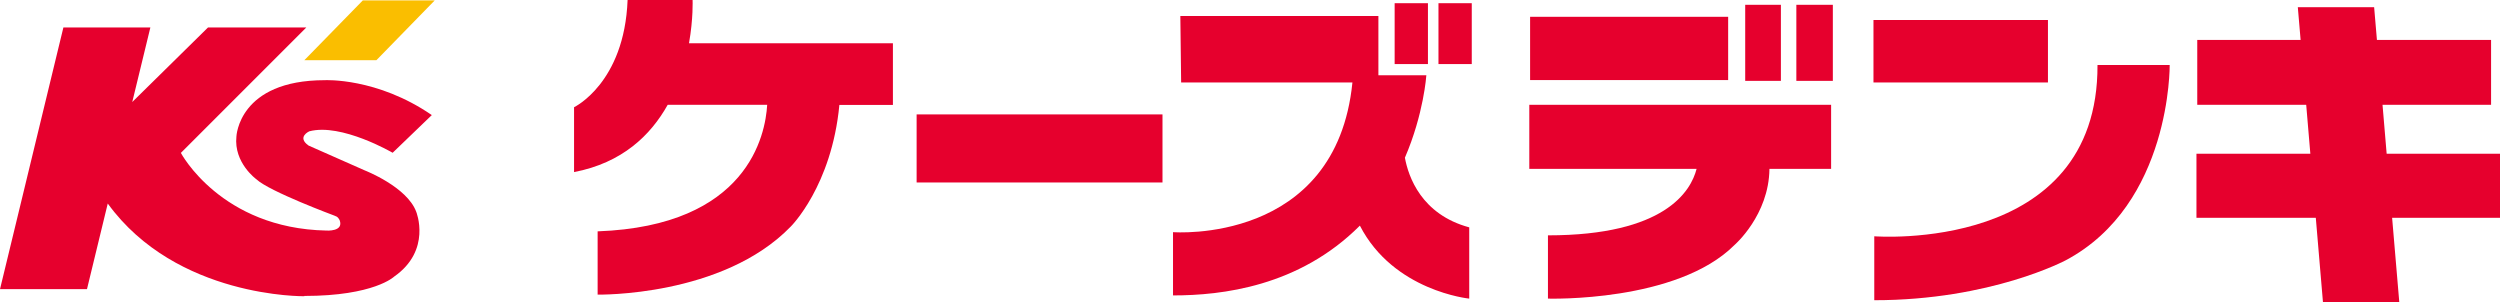
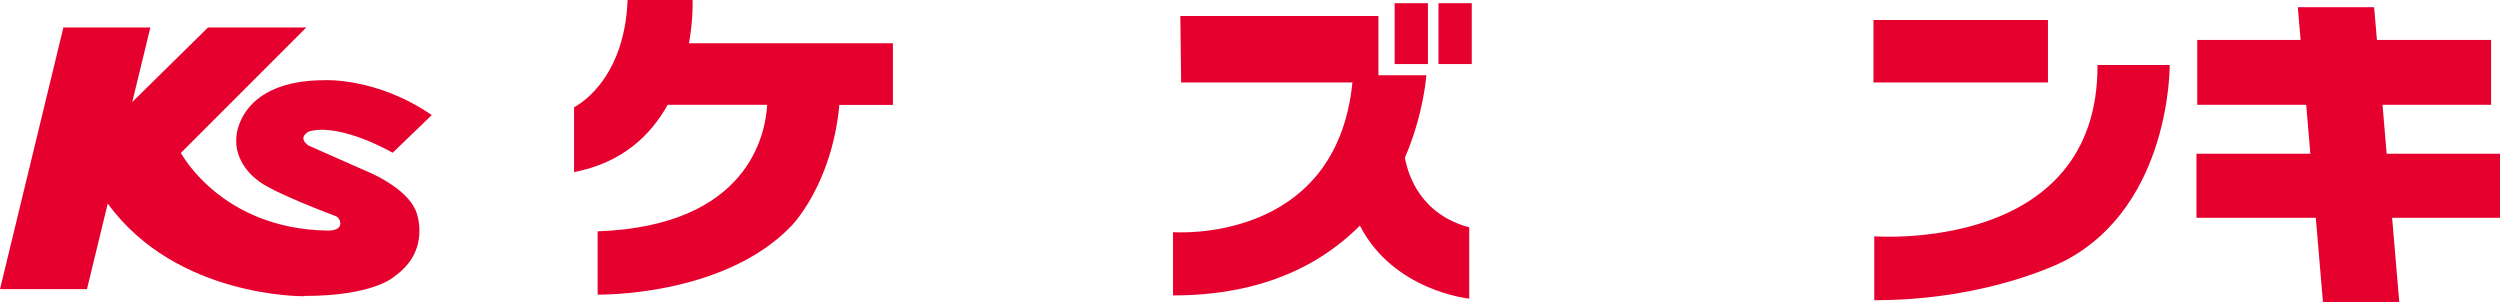
<svg xmlns="http://www.w3.org/2000/svg" id="_レイヤー_2" data-name="レイヤー 2" viewBox="0 0 187.7 22.71">
  <defs>
    <style>
      .cls-1 {
        fill: #e6002d;
      }

      .cls-1, .cls-2 {
        stroke-width: 0px;
      }

      .cls-2 {
        fill: #fabe00;
      }
    </style>
  </defs>
  <g id="_レイヤー_1-2" data-name="レイヤー 1">
    <g>
      <path class="cls-1" d="m67.05,3.25h-15.32c.33-1.87.27-3.25.27-3.25h-4.88c-.24,6.25-4.02,8.05-4.02,8.05v4.87c3.61-.69,5.75-2.76,7.03-5.05h7.47c-.13,2.26-1.45,9.09-12.73,9.5v4.75s9.38.18,14.5-5.11c0,0,3.07-3.03,3.65-9.13h4.02V3.25Z" />
-       <rect class="cls-1" x="68.82" y="8.59" width="18.46" height="5.11" />
      <path class="cls-1" d="m107.21,4.81h-2.5V.24h2.5v4.57Zm3.29-4.57h-2.5v4.57h2.5V.24Zm-5.02,11.6c1.42-3.29,1.61-6.19,1.61-6.19h-3.6V1.2h-14.87l.06,4.99h12.86c-1.22,12.2-13.47,11.24-13.47,11.24v4.75c3.66,0,9.45-.66,14.02-5.23,0,0,0,0,.01-.01,2.53,4.92,8.21,5.48,8.21,5.48v-5.35c-3.59-.97-4.57-3.8-4.83-5.23Z" />
-       <path class="cls-1" d="m129.75,6.01h-14.87V1.26h14.87v4.75Zm3.96-5.65h-2.68v5.71h2.68V.36Zm3.9,0h-2.74v5.71h2.74V.36Zm-.12,7.51h-22.67v4.81h12.56c-.43,1.68-2.39,4.99-11.16,4.99v4.75s9.69.3,14.01-4.03c0,0,2.58-2.23,2.62-5.71h4.63v-4.81Z" />
      <path class="cls-1" d="m153.76,6.19h-13.1V1.5h13.1v4.69Zm-13.04,11.54v4.81c8.77,0,14.38-3,14.38-3,7.92-4.21,7.8-14.66,7.8-14.66h-5.42c.06,14.18-16.76,12.86-16.76,12.86Z" />
      <polygon class="cls-1" points="187.7 11.54 179.19 11.54 178.88 7.87 187.03 7.87 187.03 3 178.46 3 178.25 .54 172.52 .54 172.73 3 164.97 3 164.97 7.87 173.15 7.87 173.46 11.54 164.91 11.54 164.91 16.35 173.87 16.35 174.41 22.71 180.14 22.71 179.6 16.35 187.7 16.35 187.7 11.54" />
    </g>
    <path class="cls-1" d="m22.85,22.24s-9.6.15-14.76-6.96l-1.56,6.43H0L4.76,2.06h6.53l-1.36,5.6,5.69-5.6h7.38l-9.42,9.42s3,5.67,10.92,5.83c0,0,1.33.1,1-.78-.17-.32-.3-.28-.39-.34,0,0-4.9-1.82-5.86-2.73,0,0-1.71-1.23-1.5-3.21,0,0,.16-4.23,6.64-4.23,0,0,3.91-.21,8.03,2.62l-2.94,2.83s-3.85-2.25-6.26-1.61c0,0-.96.43-.05,1.07l4.23,1.87s3.16,1.23,3.85,3.1c0,0,1.18,2.89-1.66,4.87,0,0-1.5,1.45-6.74,1.45Z" />
-     <polygon class="cls-2" points="32.64 .03 27.24 .03 22.85 4.52 28.26 4.52 32.64 .03" />
  </g>
</svg>